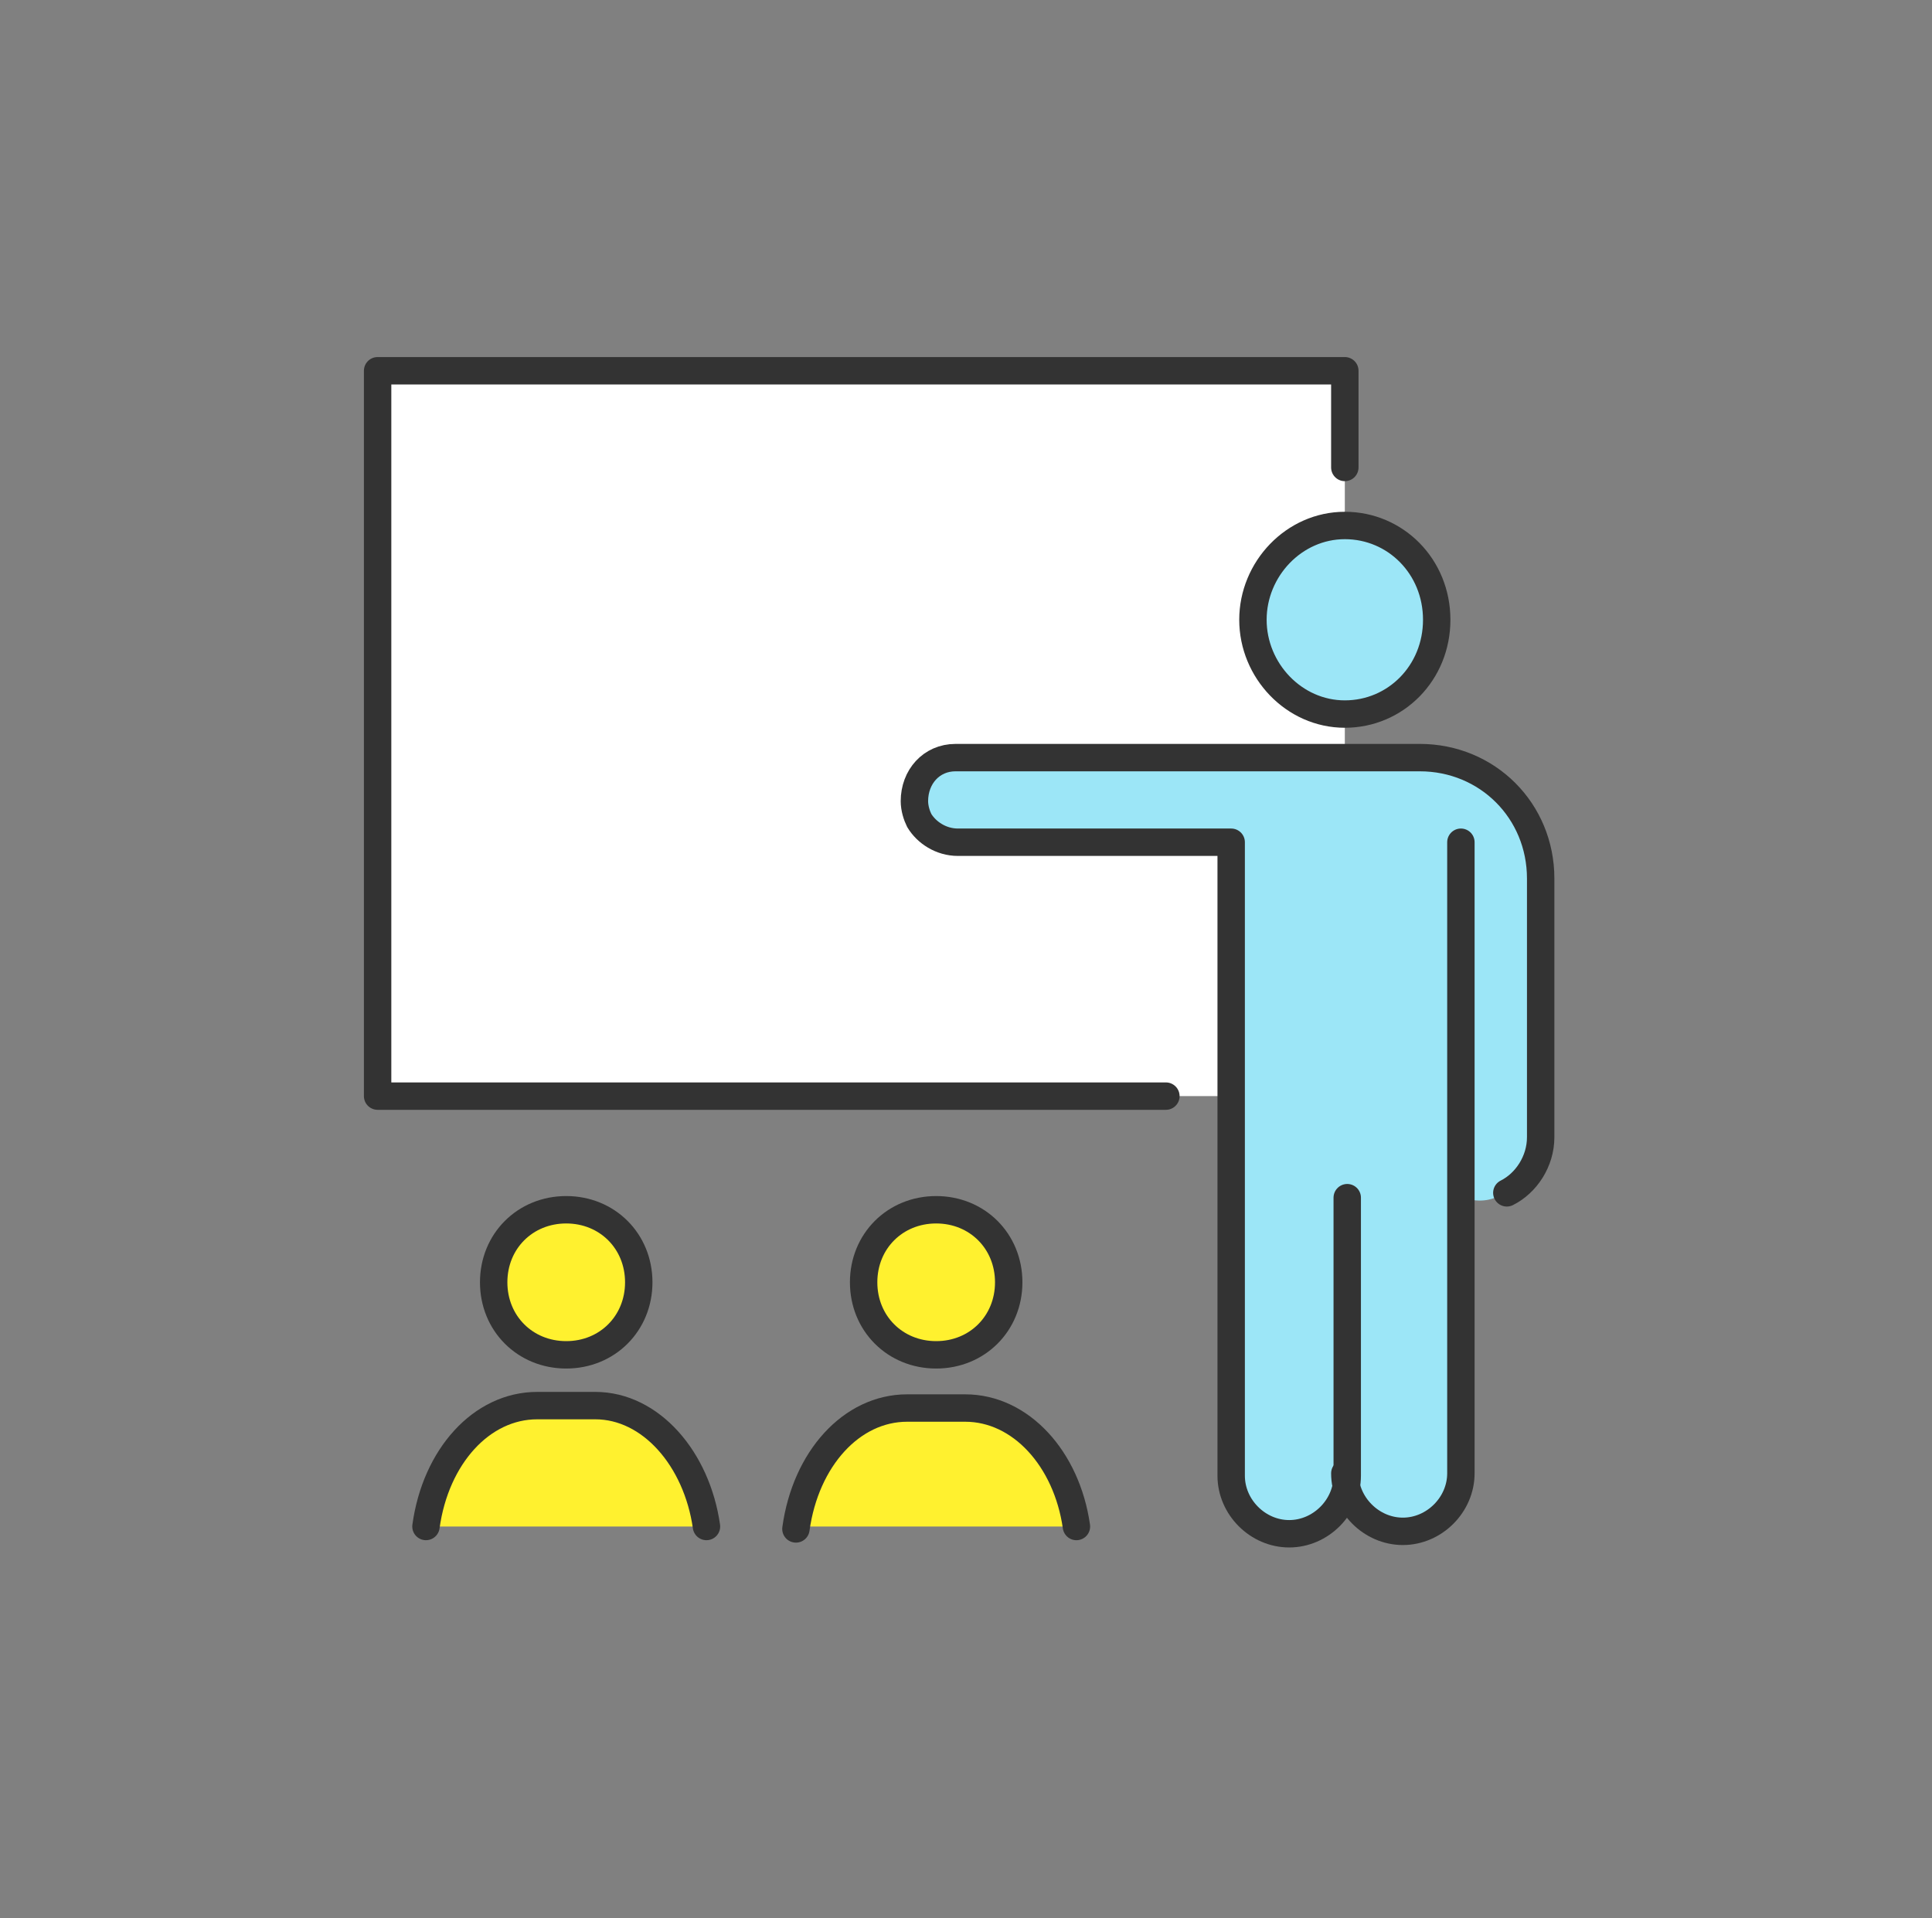
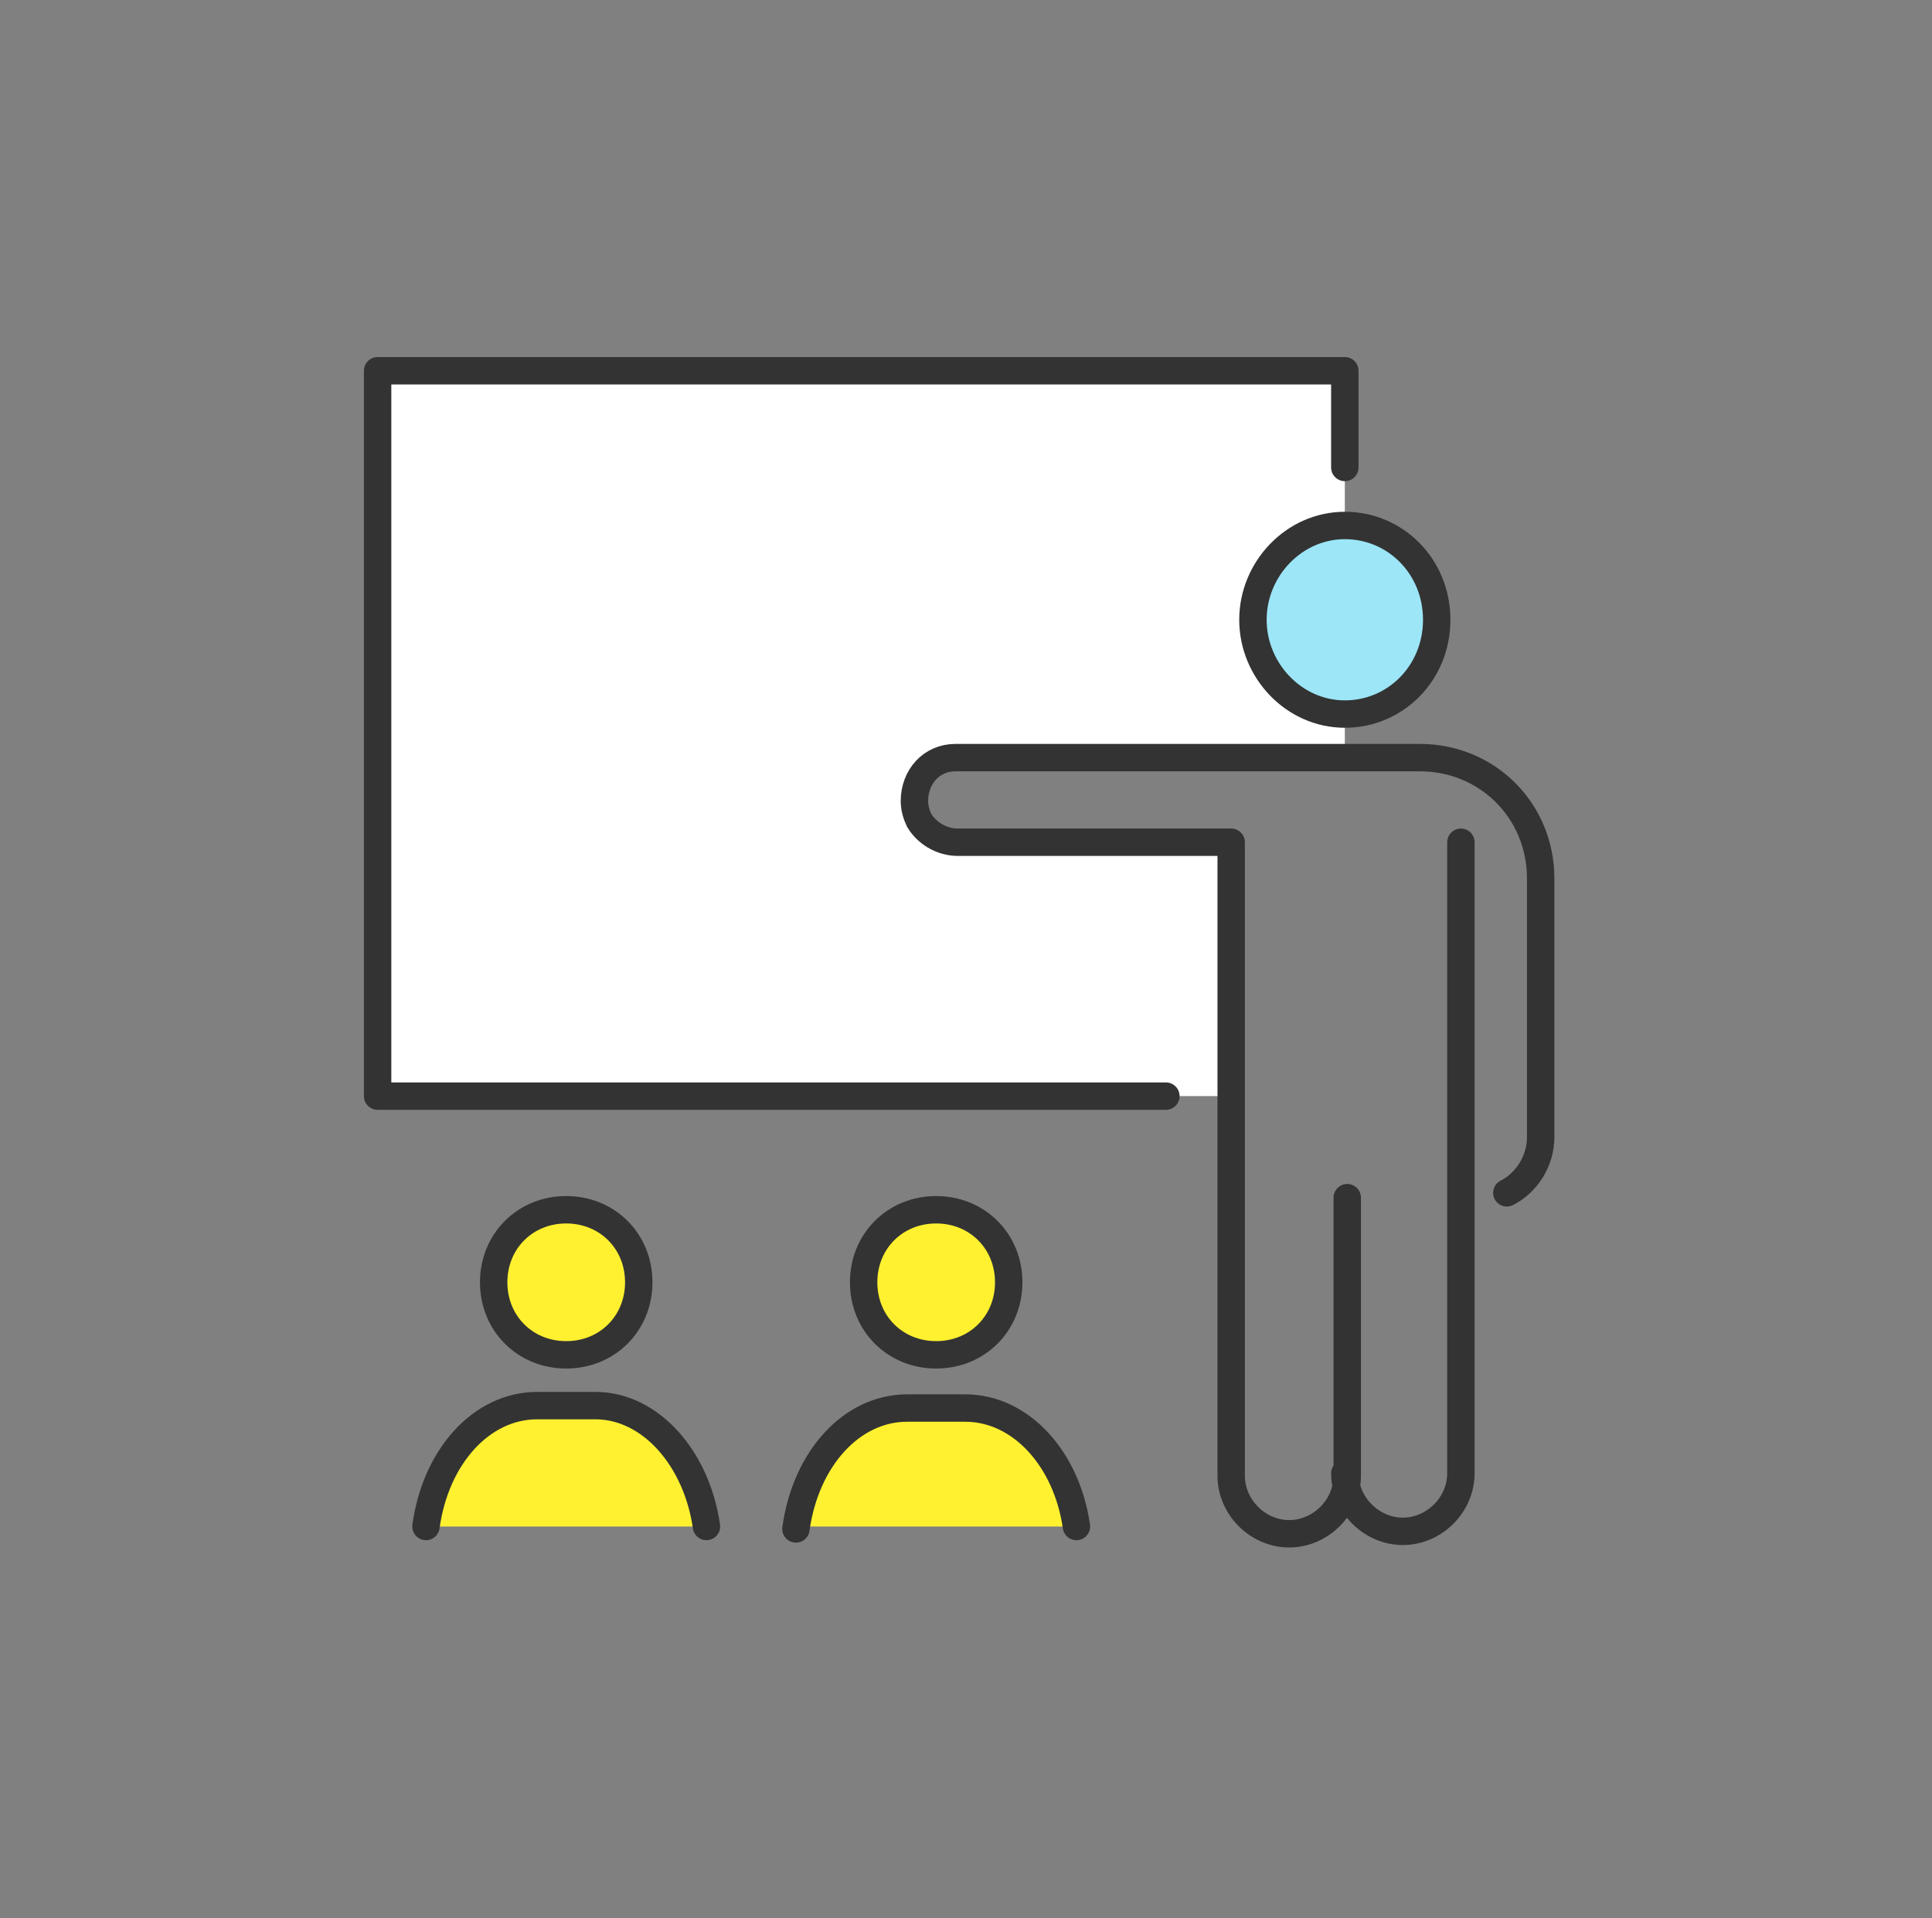
<svg xmlns="http://www.w3.org/2000/svg" fill="none" height="140" viewBox="0 0 141 140" width="141">
  <rect x="0" y="0" width="141" height="140" fill="#808080" stroke="none" />
  <path d="m98.147 27.059v7.765 3 .353c-3.706 0-6.706 3.176-6.706 6.882s3 6.882 6.706 6.882v2.824c0 .176-1.588.176-1.588.176h-6.176-20.824c-1.765 0-3.176 1.412-3 3.176 0 .529 0 1.059.353 1.412.529 1.059 1.765 1.588 2.824 1.588h19.941v18.882h-4.765c0-.176-1.588-.176-1.588-.176h-55.765v-52.765z" fill="#fff" />
  <path d="m98.147 38.352c-3.706 0-6.706 3.176-6.706 6.882s3 6.882 6.706 6.882c3.706 0 6.706-3 6.706-6.882 0-3.882-3-6.882-6.706-6.882z" fill="#9ce6f7" />
-   <path d="m98.324 107.705c0 2.295 1.941 4.236 4.235 4.236s4.235-1.941 4.235-4.236v-20.117h.706c1.235.176 1.941-.353 1.941-.353l.53-.353c1.411-.706 2.47-2.294 2.47-4.059v-18.882c0-4.941-3.882-8.823-8.823-8.823h-13.059-20.824c-1.765 0-3.176 1.412-3 3.176 0 .529 0 1.059.353 1.412.529 1.059 1.765 1.588 2.824 1.588h19.941v46.235c0 2.294 1.941 4.235 4.235 4.235 2.294 0 4.235-1.941 4.235-4.235z" fill="#9ce6f7" />
  <path d="m31.088 111.411h20.471c-.706-4.941-4.059-8.823-8.118-8.823h-4.235c-4.059 0-7.412 3.706-8.118 8.823z" fill="#fff12f" />
  <path d="m41.324 88.294c-3 0-5.294 2.294-5.294 5.294s2.294 5.294 5.294 5.294 5.294-2.294 5.294-5.294-2.294-5.294-5.294-5.294z" fill="#fff12f" />
  <path d="m68.323 88.294c-3 0-5.294 2.294-5.294 5.294s2.294 5.294 5.294 5.294 5.294-2.294 5.294-5.294-2.294-5.294-5.294-5.294z" fill="#fff12f" />
  <path d="m58.088 111.411h20.471c-.706-4.941-4.059-8.823-8.118-8.823h-4.235c-4.059 0-7.412 3.706-8.118 8.823z" fill="#fff12f" />
  <g stroke="#333" stroke-linecap="round" stroke-linejoin="round" stroke-width="2">
    <path d="m63.029 93.588c0 3 2.294 5.294 5.294 5.294s5.294-2.294 5.294-5.294-2.294-5.294-5.294-5.294-5.294 2.294-5.294 5.294z" />
    <path d="m78.559 111.412c-.706-4.941-4.059-8.647-8.118-8.647h-4.235c-4.059 0-7.412 3.706-8.118 8.823" />
    <path d="m36.029 93.588c0 3 2.294 5.294 5.294 5.294s5.294-2.294 5.294-5.294-2.294-5.294-5.294-5.294-5.294 2.294-5.294 5.294z" />
    <path d="m51.559 111.411c-.706-4.941-4.059-8.823-8.118-8.823h-4.235c-4.059 0-7.412 3.706-8.118 8.823" />
    <path d="m85.088 80h-1.588-55.941v-52.941h70.588v7.059" />
    <path d="m98.147 38.352c-3.706 0-6.706 3.176-6.706 6.882s3 6.882 6.706 6.882c3.706 0 6.706-3 6.706-6.882 0-3.882-3-6.882-6.706-6.882z" />
    <path d="m106.618 61.47v46.059c0 2.294-1.941 4.235-4.236 4.235-2.294 0-4.235-1.941-4.235-4.235" />
    <path d="m98.323 87.412v20.294c0 2.294-1.941 4.235-4.235 4.235s-4.235-1.941-4.235-4.235v-46.236c-3.529 0-19.941 0-19.941 0-1.235 0-2.294-.706-2.824-1.588-.176-.353-.353-.882-.353-1.412 0-1.765 1.235-3.176 3-3.176h20.823 2.647 10.412c4.941 0 8.823 3.882 8.823 8.824v18.882c0 1.765-1.059 3.353-2.47 4.059" />
  </g>
</svg>